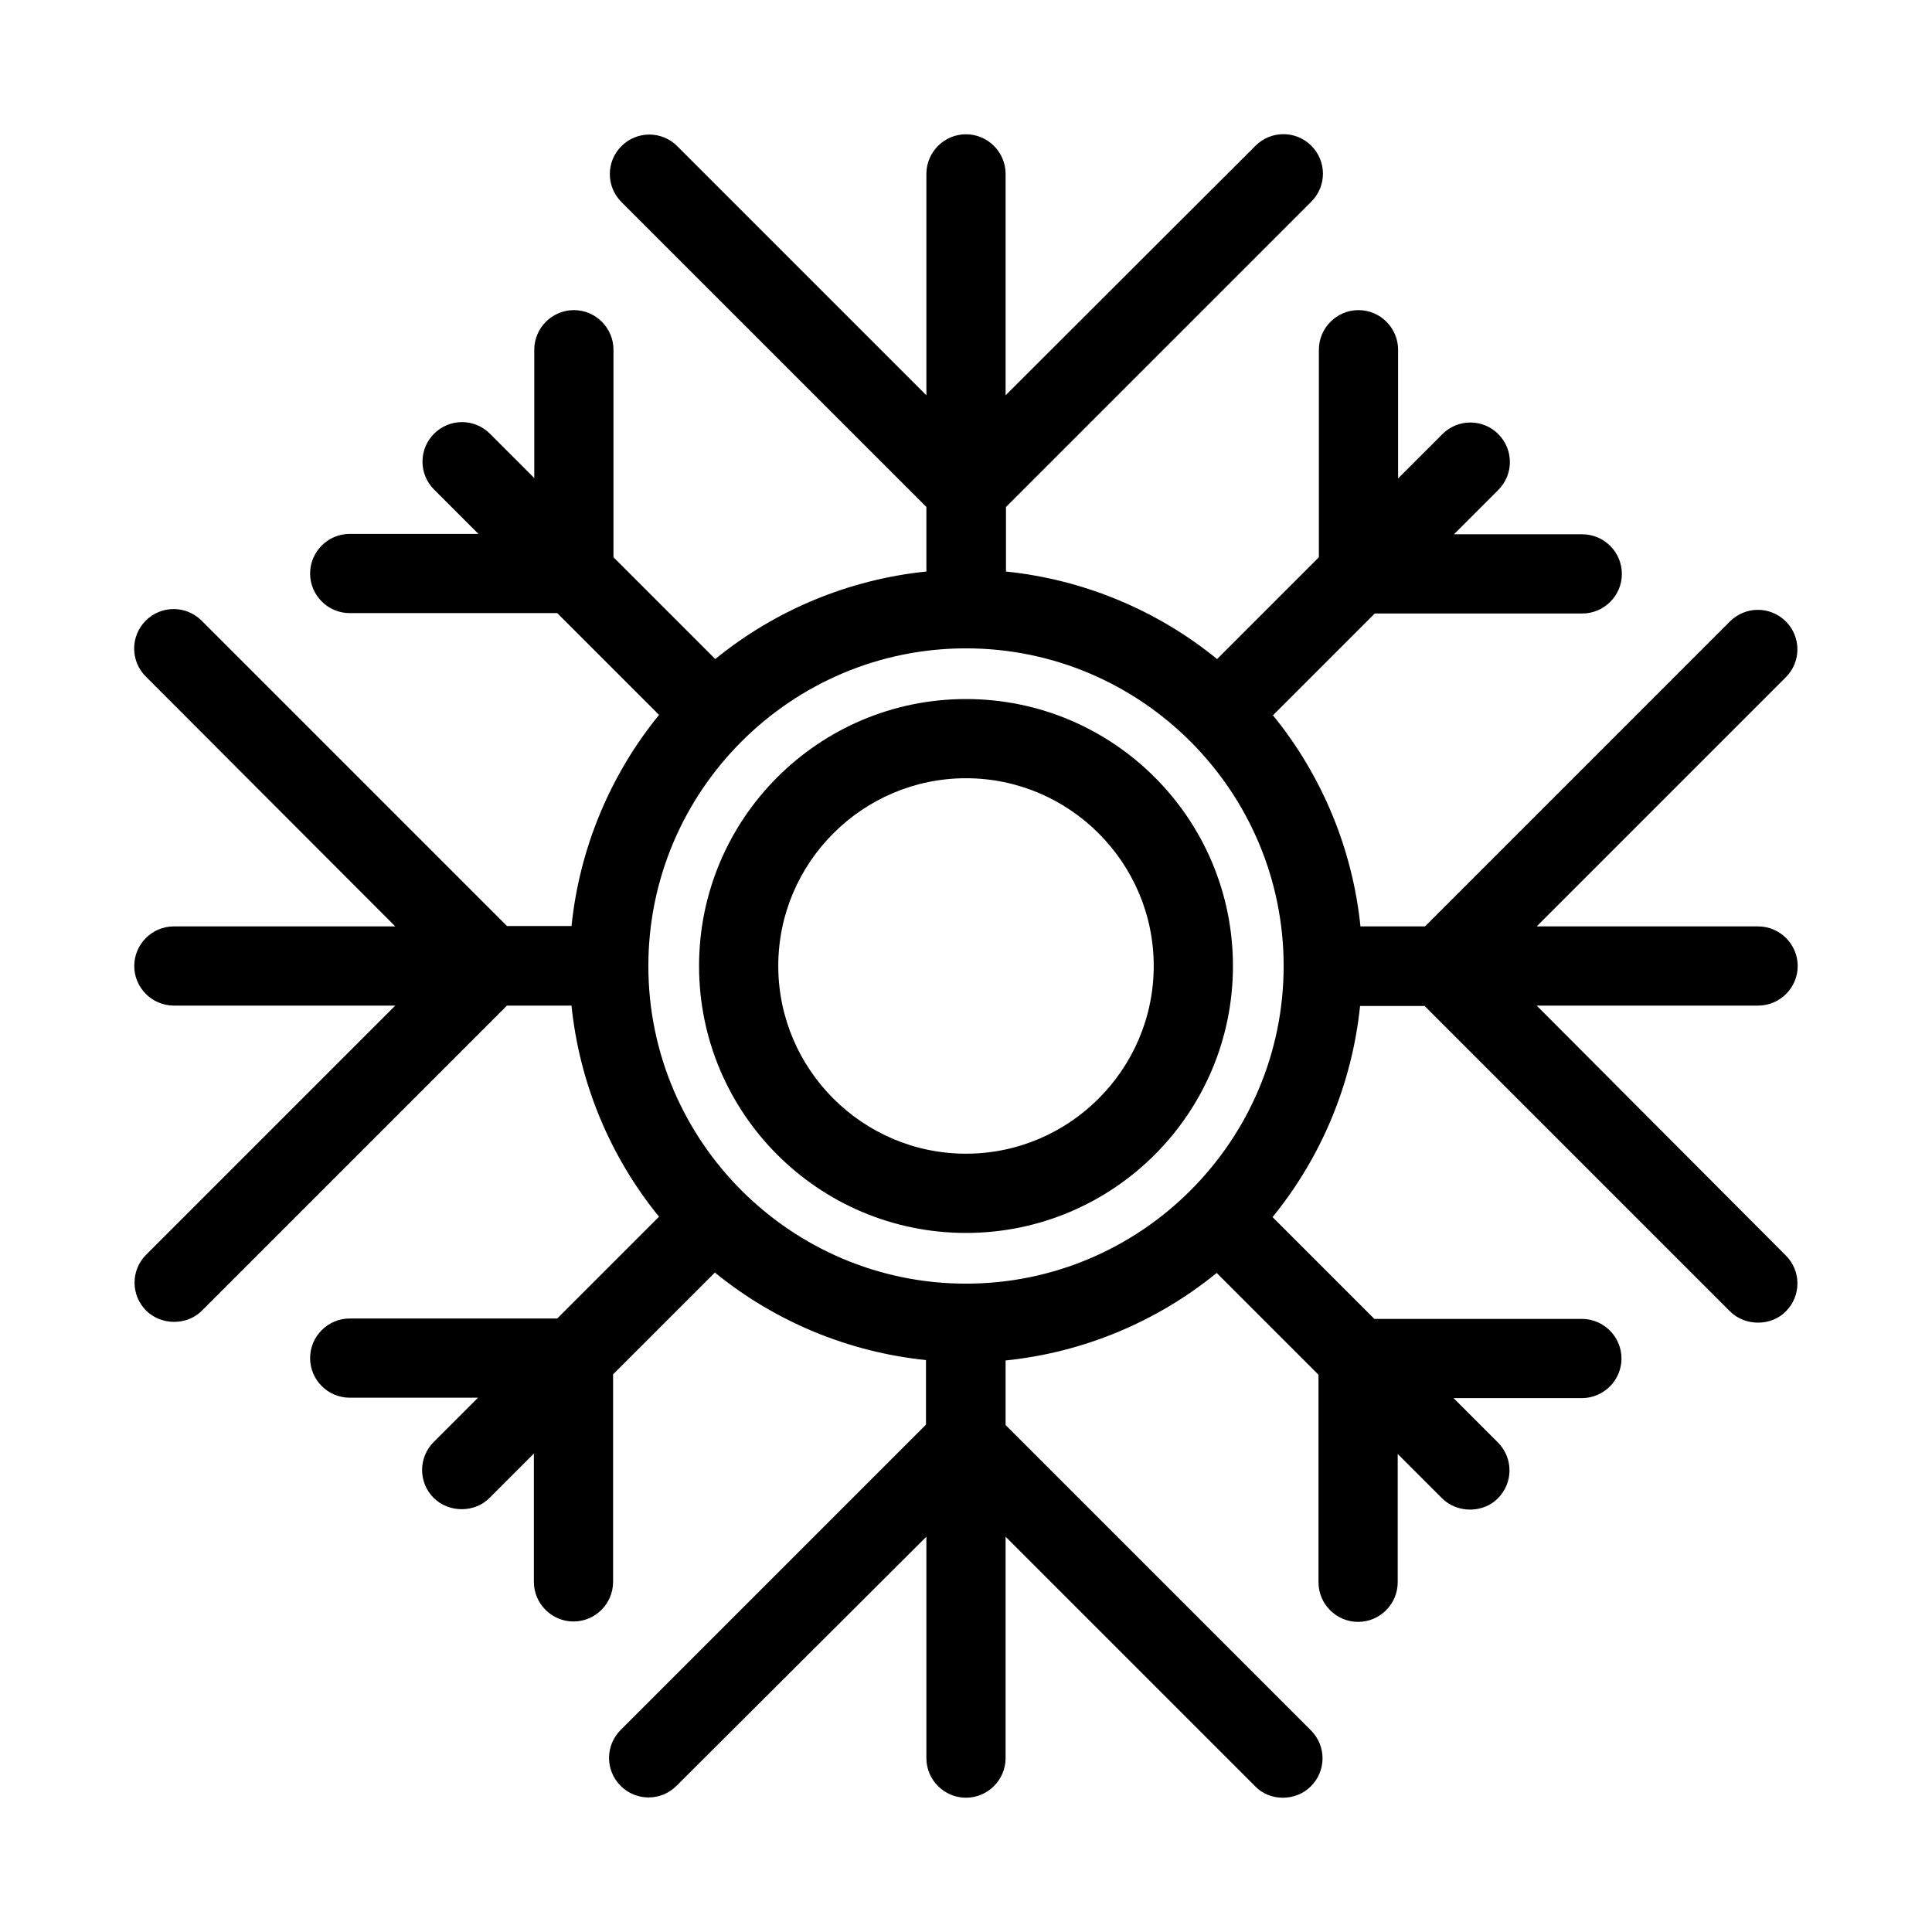
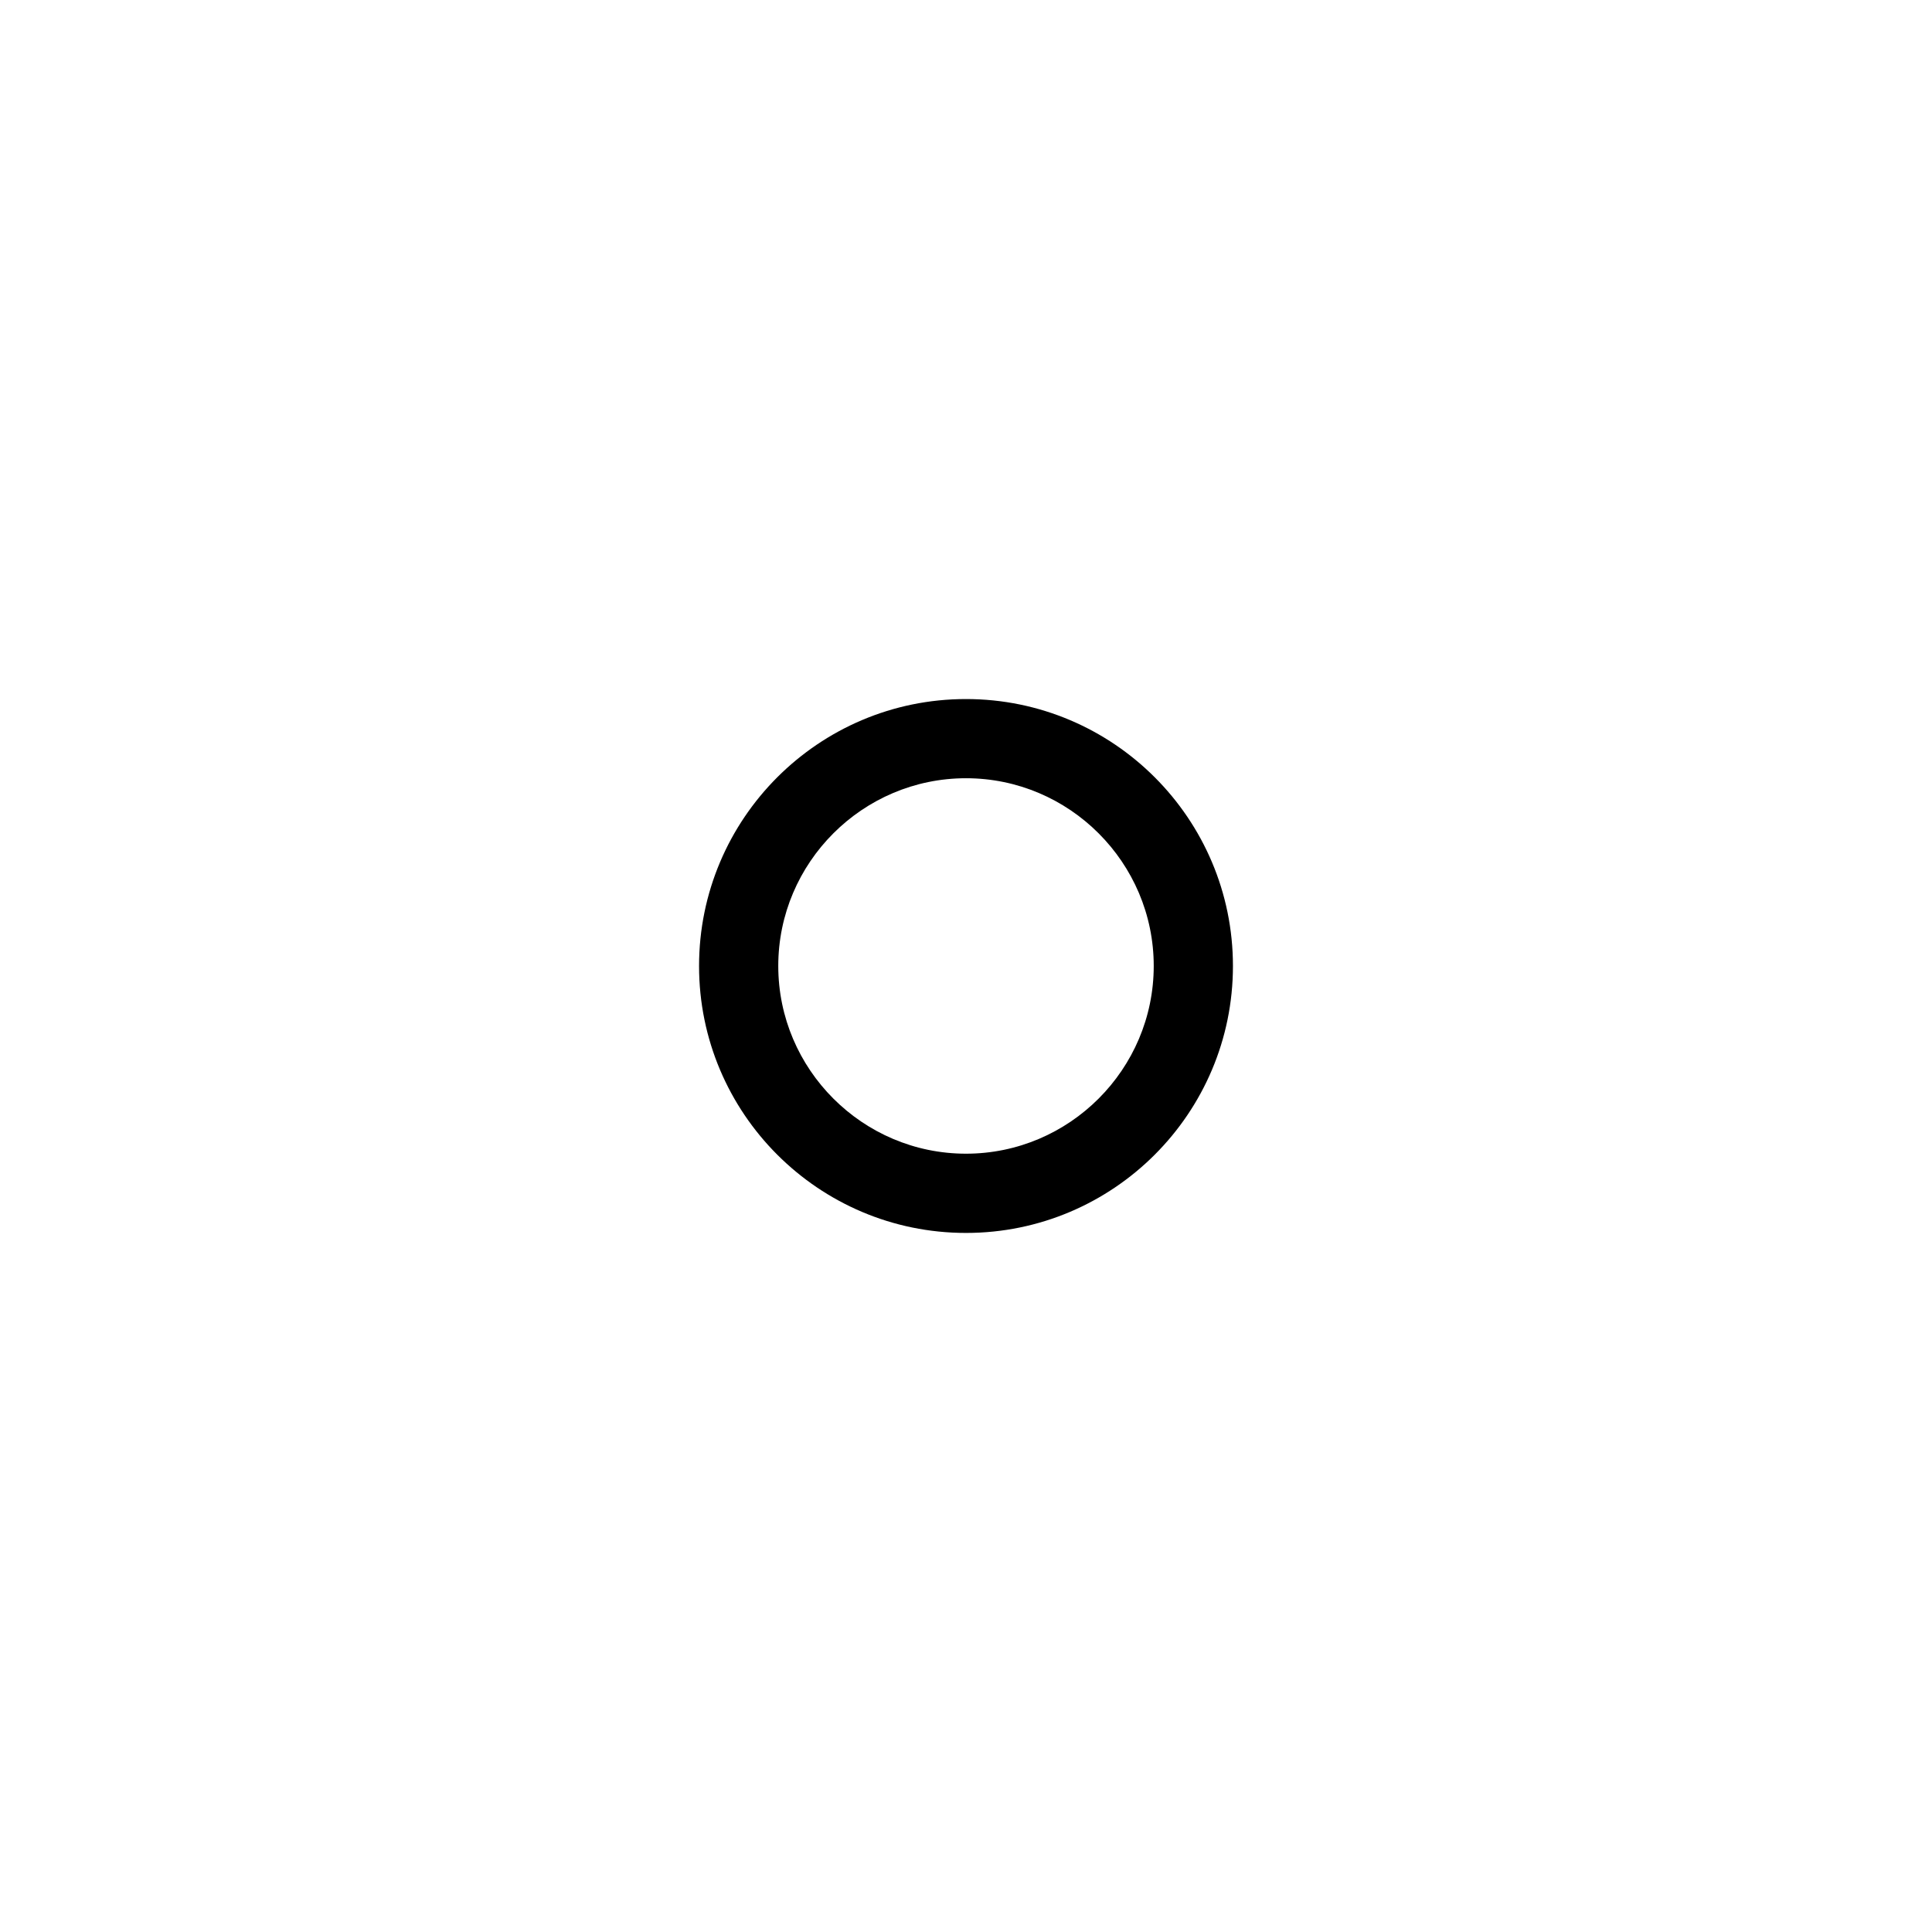
<svg xmlns="http://www.w3.org/2000/svg" fill="#000000" width="800px" height="800px" version="1.1" viewBox="144 144 512 512">
  <g>
-     <path d="m179.58 400c0 5.773 4.723 10.496 10.496 10.496h58.672l-66.02 66.02c-4.094 4.094-4.094 10.707 0 14.801 3.988 3.988 10.914 3.988 14.801 0l80.816-80.82h17.109c2.098 20.469 10.18 39.988 23.195 55.945l-26.977 26.977-54.996-0.004c-5.773 0-10.496 4.723-10.496 10.496 0 5.773 4.723 10.496 10.496 10.496h34.008l-11.754 11.754c-4.094 4.094-4.094 10.707 0 14.801 3.988 3.988 10.914 3.988 14.801 0l11.754-11.754v34.008c0 5.773 4.723 10.496 10.496 10.496s10.496-4.723 10.496-10.496v-55l26.977-26.977c15.953 13.016 35.477 21.098 55.945 23.195v17.109l-80.926 80.926c-4.094 4.094-4.094 10.707 0 14.801s10.707 4.094 14.801 0l66.227-66.023v58.672c0 5.773 4.723 10.496 10.496 10.496s10.496-4.723 10.496-10.496v-58.672l66.02 66.02c1.992 2.102 4.617 3.148 7.449 3.148 2.832 0 5.457-1.051 7.453-3.043 4.094-4.094 4.094-10.707 0-14.801l-80.922-80.922v-17.109c20.469-2.098 39.988-10.18 55.945-23.195l26.977 26.977v55c0 5.773 4.723 10.496 10.496 10.496 5.773 0 10.496-4.723 10.496-10.496v-34.008l11.754 11.754c3.988 3.988 10.914 3.988 14.801 0 4.094-4.094 4.094-10.707 0-14.801l-11.754-11.754h34.008c5.773 0 10.496-4.723 10.496-10.496s-4.723-10.496-10.496-10.496h-55l-26.977-26.977c13.016-15.953 21.098-35.477 23.195-55.945h17.109l80.926 80.926c3.988 3.988 10.914 3.988 14.801 0 4.094-4.094 4.094-10.707 0-14.801l-66.027-66.227h58.672c5.773 0 10.496-4.723 10.496-10.496s-4.723-10.496-10.496-10.496h-58.672l66.02-66.02c4.094-4.094 4.094-10.707 0-14.801s-10.707-4.094-14.801 0l-80.816 80.82h-17.109c-2.098-20.469-10.18-39.988-23.195-55.945l26.977-26.977h55c5.773 0 10.496-4.723 10.496-10.496 0-5.773-4.723-10.496-10.496-10.496h-34.008l11.754-11.754c4.094-4.094 4.094-10.707 0-14.801s-10.707-4.094-14.801 0l-11.754 11.754v-34.109c0-5.773-4.723-10.496-10.496-10.496s-10.496 4.723-10.496 10.496v55l-26.977 26.977c-15.953-13.016-35.477-21.098-55.945-23.195v-17.109l80.926-80.926c4.094-4.094 4.094-10.707 0-14.801s-10.707-4.094-14.801 0l-66.227 66.125v-58.672c0-5.773-4.723-10.496-10.496-10.496s-10.496 4.723-10.496 10.496v58.672l-66.02-66.02c-4.094-4.094-10.707-4.094-14.801 0s-4.094 10.707 0 14.801l80.82 80.816v17.109c-20.469 2.098-39.988 10.18-55.945 23.195l-26.977-26.977v-54.996c0-5.773-4.723-10.496-10.496-10.496-5.773 0-10.496 4.723-10.496 10.496v34.008l-11.754-11.754c-4.094-4.094-10.707-4.094-14.801 0s-4.094 10.707 0 14.801l11.754 11.754h-34.109c-5.773 0-10.496 4.723-10.496 10.496s4.723 10.496 10.496 10.496h55l26.977 26.977c-13.016 15.953-21.098 35.477-23.195 55.945h-17.109l-80.926-80.926c-4.094-4.094-10.707-4.094-14.801 0s-4.094 10.707 0 14.801l66.125 66.227h-58.672c-5.773 0-10.496 4.723-10.496 10.496zm220.42-84.18c46.391 0 84.18 37.785 84.18 84.18 0 46.391-37.785 84.18-84.18 84.18-46.391 0-84.18-37.785-84.18-84.18s37.785-84.18 84.18-84.18z" />
-     <path d="m400 470.74c39.047 0 70.742-31.699 70.742-70.742 0-39.047-31.699-70.742-70.742-70.742-39.047 0-70.742 31.699-70.742 70.742-0.004 39.043 31.695 70.742 70.742 70.742zm0-120.5c27.395 0 49.75 22.355 49.75 49.75 0 27.395-22.355 49.75-49.75 49.75s-49.75-22.355-49.75-49.75c-0.004-27.391 22.355-49.75 49.75-49.75z" />
+     <path d="m400 470.74c39.047 0 70.742-31.699 70.742-70.742 0-39.047-31.699-70.742-70.742-70.742-39.047 0-70.742 31.699-70.742 70.742-0.004 39.043 31.695 70.742 70.742 70.742m0-120.5c27.395 0 49.75 22.355 49.75 49.75 0 27.395-22.355 49.75-49.75 49.75s-49.75-22.355-49.75-49.75c-0.004-27.391 22.355-49.75 49.75-49.75z" />
  </g>
</svg>